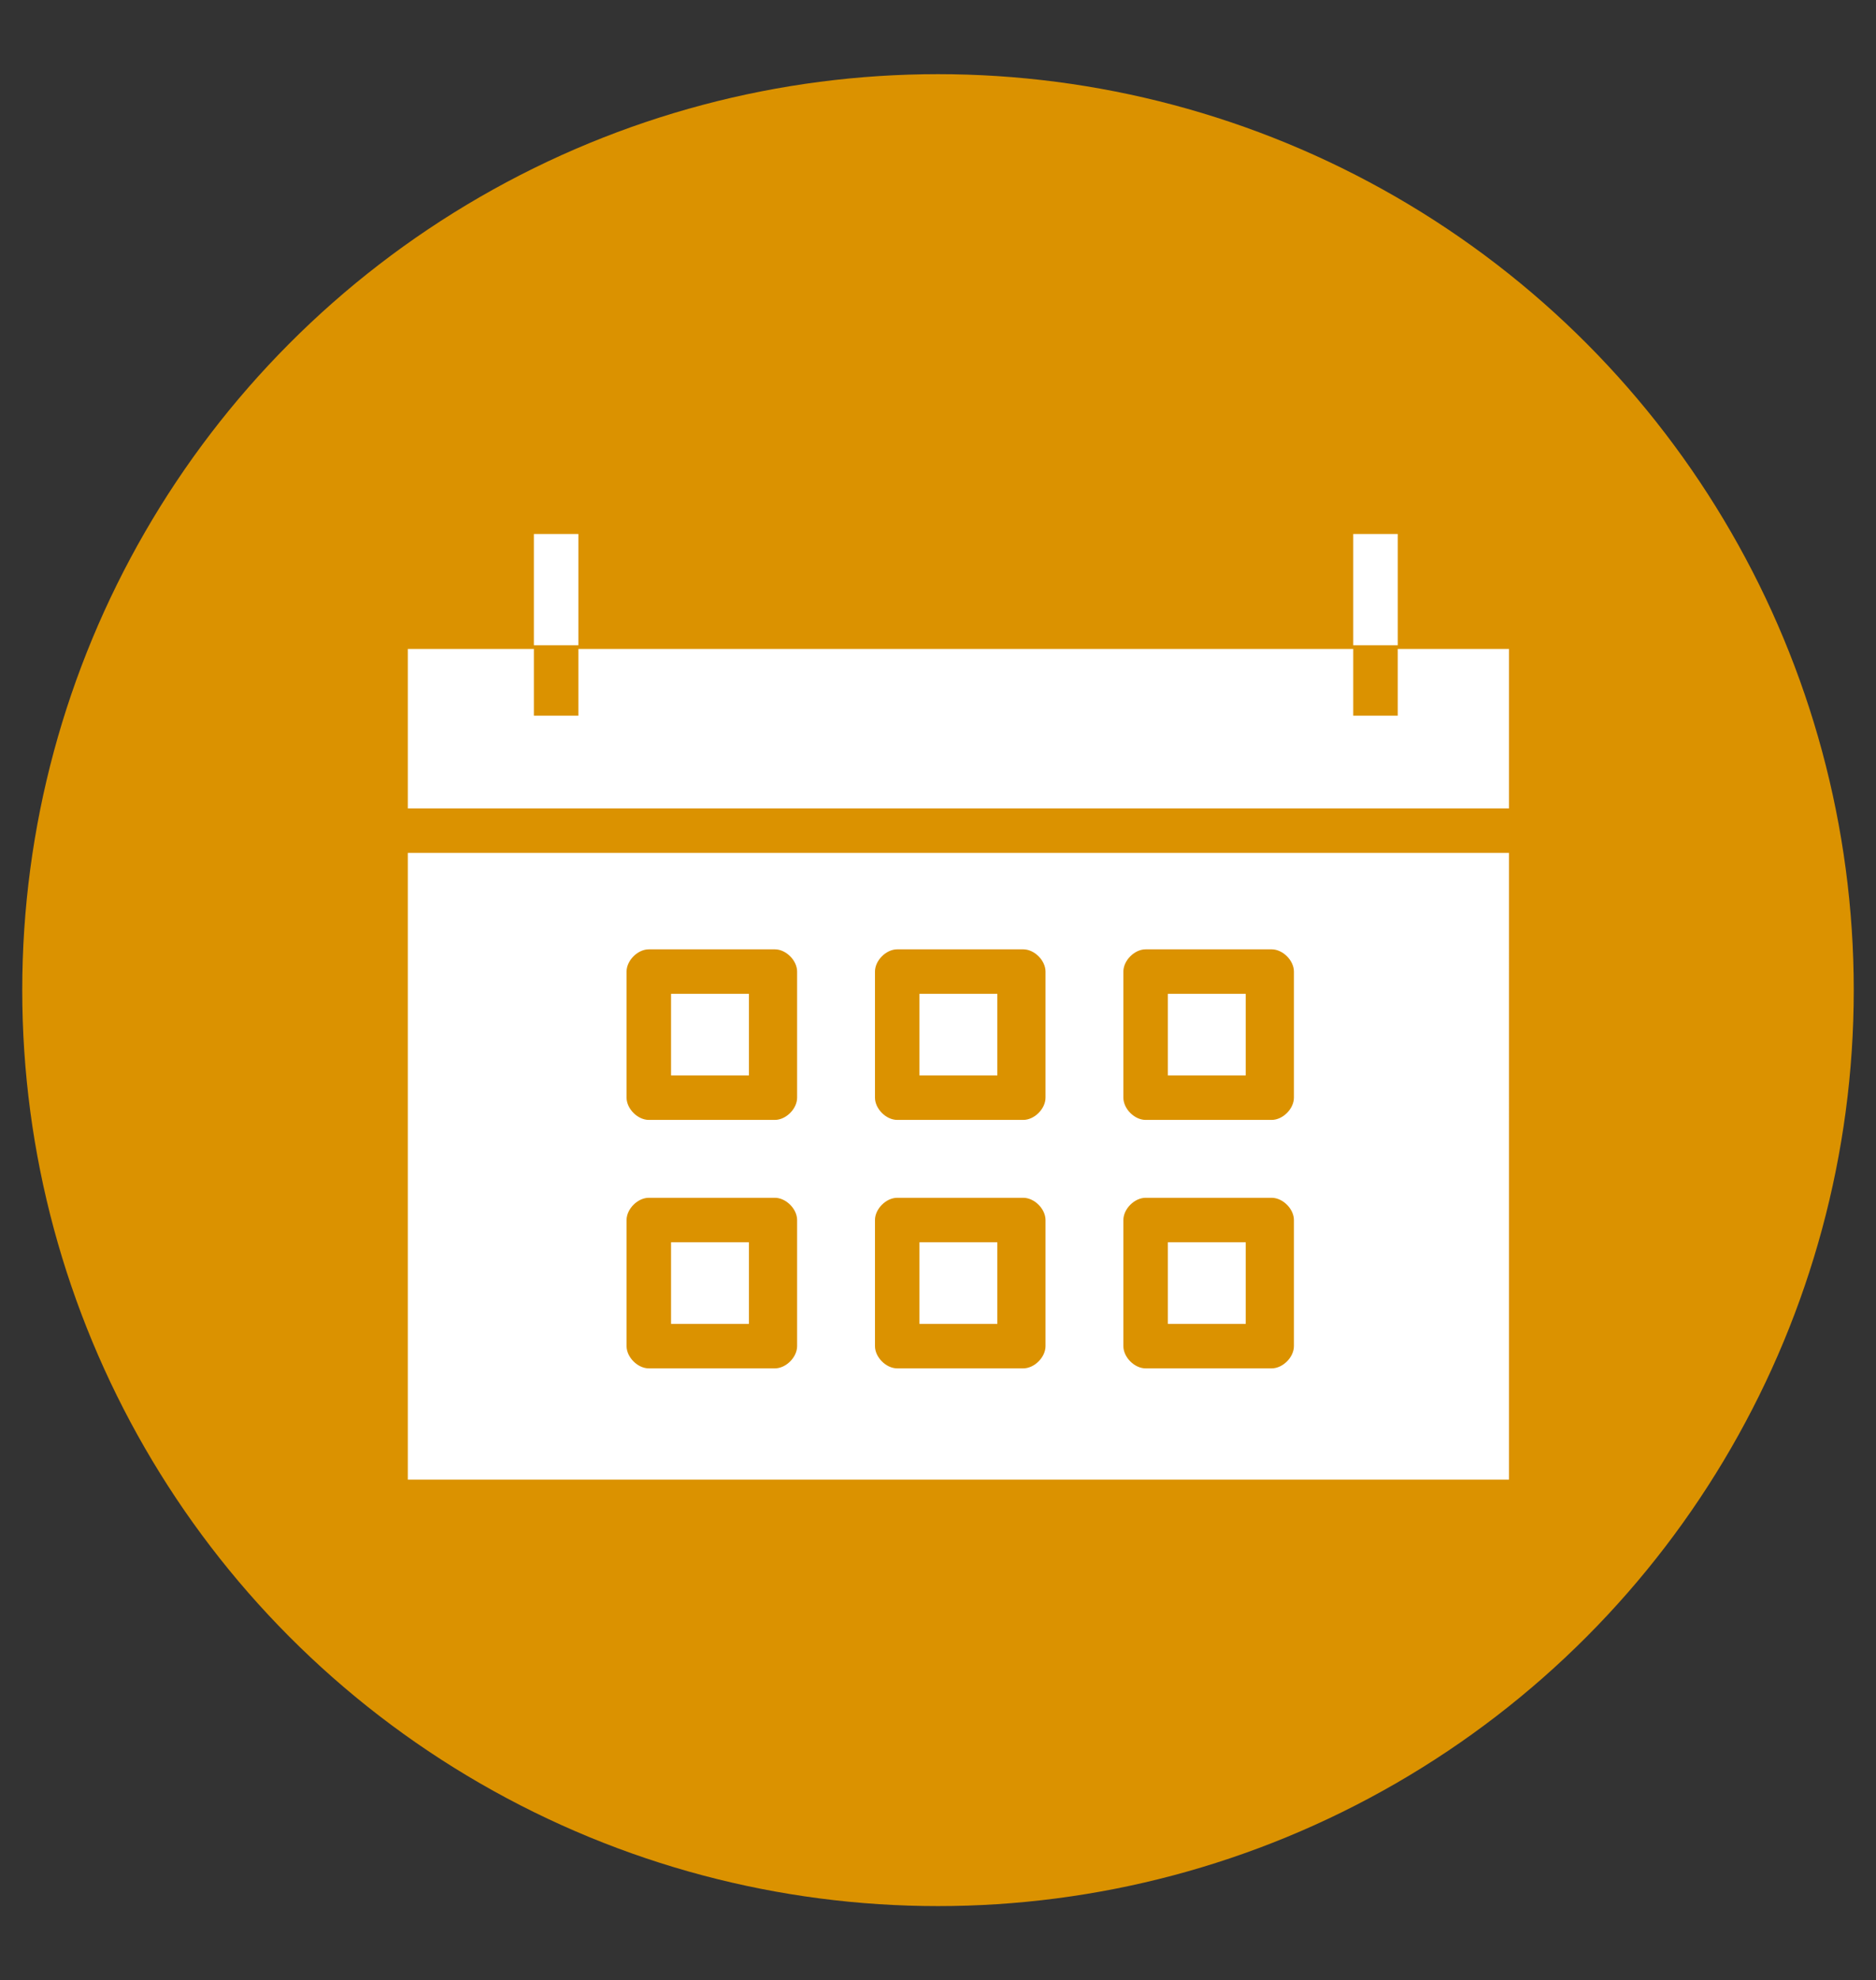
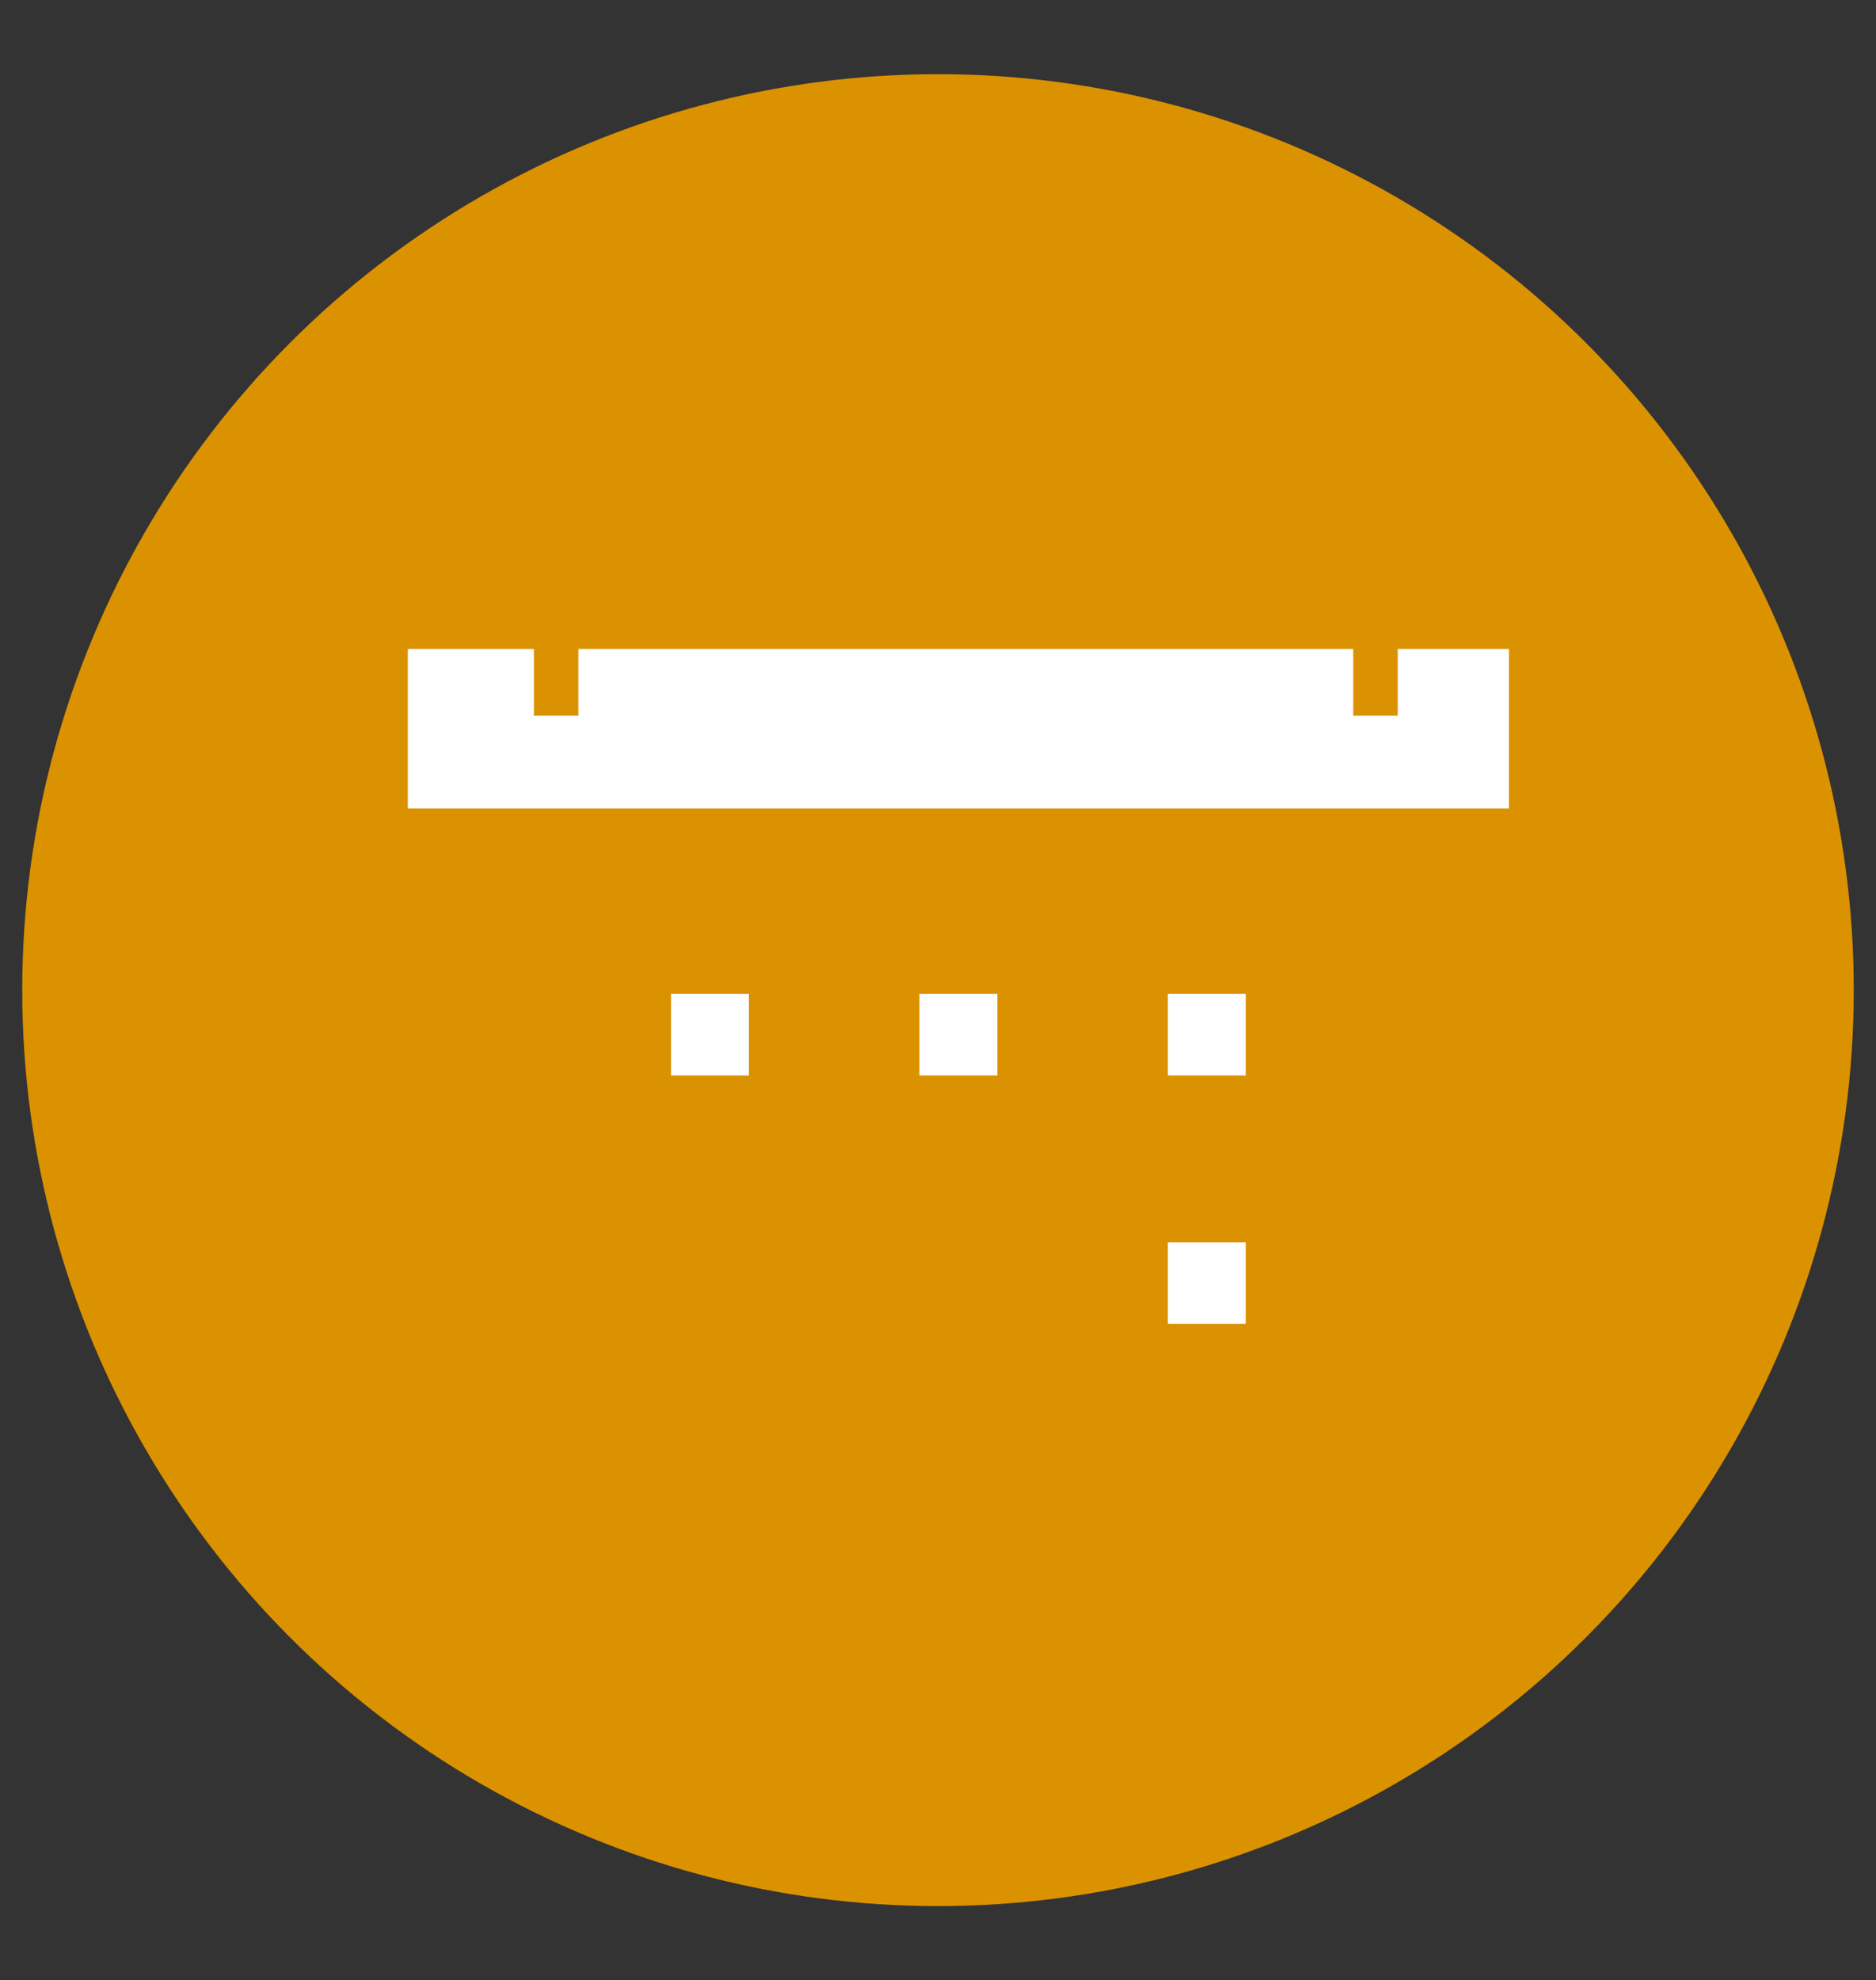
<svg xmlns="http://www.w3.org/2000/svg" id="Layer_3" x="0px" y="0px" viewBox="0 0 50.6 53.4" style="enable-background:new 0 0 50.6 53.4;" xml:space="preserve">
  <rect x="0" y="0" width="50.6" height="53.4" fill="#333333" stroke="none" />
  <style type="text/css"> .st0{fill:#DB9200;} .st1{fill:#FFFFFF;} </style>
  <circle class="st0" cx="25.3" cy="26.7" r="24.7" />
  <g id="Layer_4">
    <g>
-       <path class="st1" d="M18.1,33.5h2.1v2.2h-2.1V33.5z" />
      <path class="st1" d="M18.1,26.8h2.1V29h-2.1V26.8z" />
-       <path class="st1" d="M24.8,33.5h2.1v2.2h-2.1V33.5z" />
      <path class="st1" d="M31.5,26.8h2.1V29h-2.1V26.8z" />
      <path class="st1" d="M24.8,26.8h2.1V29h-2.1V26.8z" />
      <path class="st1" d="M31.5,33.5h2.1v2.2h-2.1V33.5z" />
-       <path class="st1" d="M11,39.9h29.7V23H11L11,39.9z M30.3,26.2c0-0.3,0.3-0.6,0.6-0.6h3.4c0.3,0,0.6,0.3,0.6,0.6v3.4 c0,0.3-0.3,0.6-0.6,0.6h-3.4c-0.3,0-0.6-0.3-0.6-0.6V26.2z M30.3,32.9c0-0.3,0.3-0.6,0.6-0.6h3.4c0.3,0,0.6,0.3,0.6,0.6v3.4 c0,0.3-0.3,0.6-0.6,0.6h-3.4c-0.3,0-0.6-0.3-0.6-0.6V32.9z M23.6,26.2c0-0.3,0.3-0.6,0.6-0.6h3.4c0.3,0,0.6,0.3,0.6,0.6v3.4 c0,0.3-0.3,0.6-0.6,0.6h-3.4c-0.3,0-0.6-0.3-0.6-0.6V26.2z M23.6,32.9c0-0.3,0.3-0.6,0.6-0.6h3.4c0.3,0,0.6,0.3,0.6,0.6v3.4 c0,0.3-0.3,0.6-0.6,0.6h-3.4c-0.3,0-0.6-0.3-0.6-0.6V32.9z M16.9,26.2c0-0.3,0.3-0.6,0.6-0.6h3.4c0.3,0,0.6,0.3,0.6,0.6v3.4 c0,0.3-0.3,0.6-0.6,0.6h-3.4c-0.3,0-0.6-0.3-0.6-0.6L16.9,26.2z M16.9,32.9c0-0.3,0.3-0.6,0.6-0.6h3.4c0.3,0,0.6,0.3,0.6,0.6v3.4 c0,0.3-0.3,0.6-0.6,0.6h-3.4c-0.3,0-0.6-0.3-0.6-0.6L16.9,32.9z" />
      <path class="st1" d="M37.7,19.3h-1.2v-1.8H15.6v1.8h-1.2v-1.8H11v4.3h29.7v-4.3h-3L37.7,19.3z" />
-       <path class="st1" d="M14.4,14.4h1.2v3h-1.2V14.4z" />
-       <path class="st1" d="M36.5,14.4h1.2v3h-1.2V14.4z" />
    </g>
  </g>
</svg>